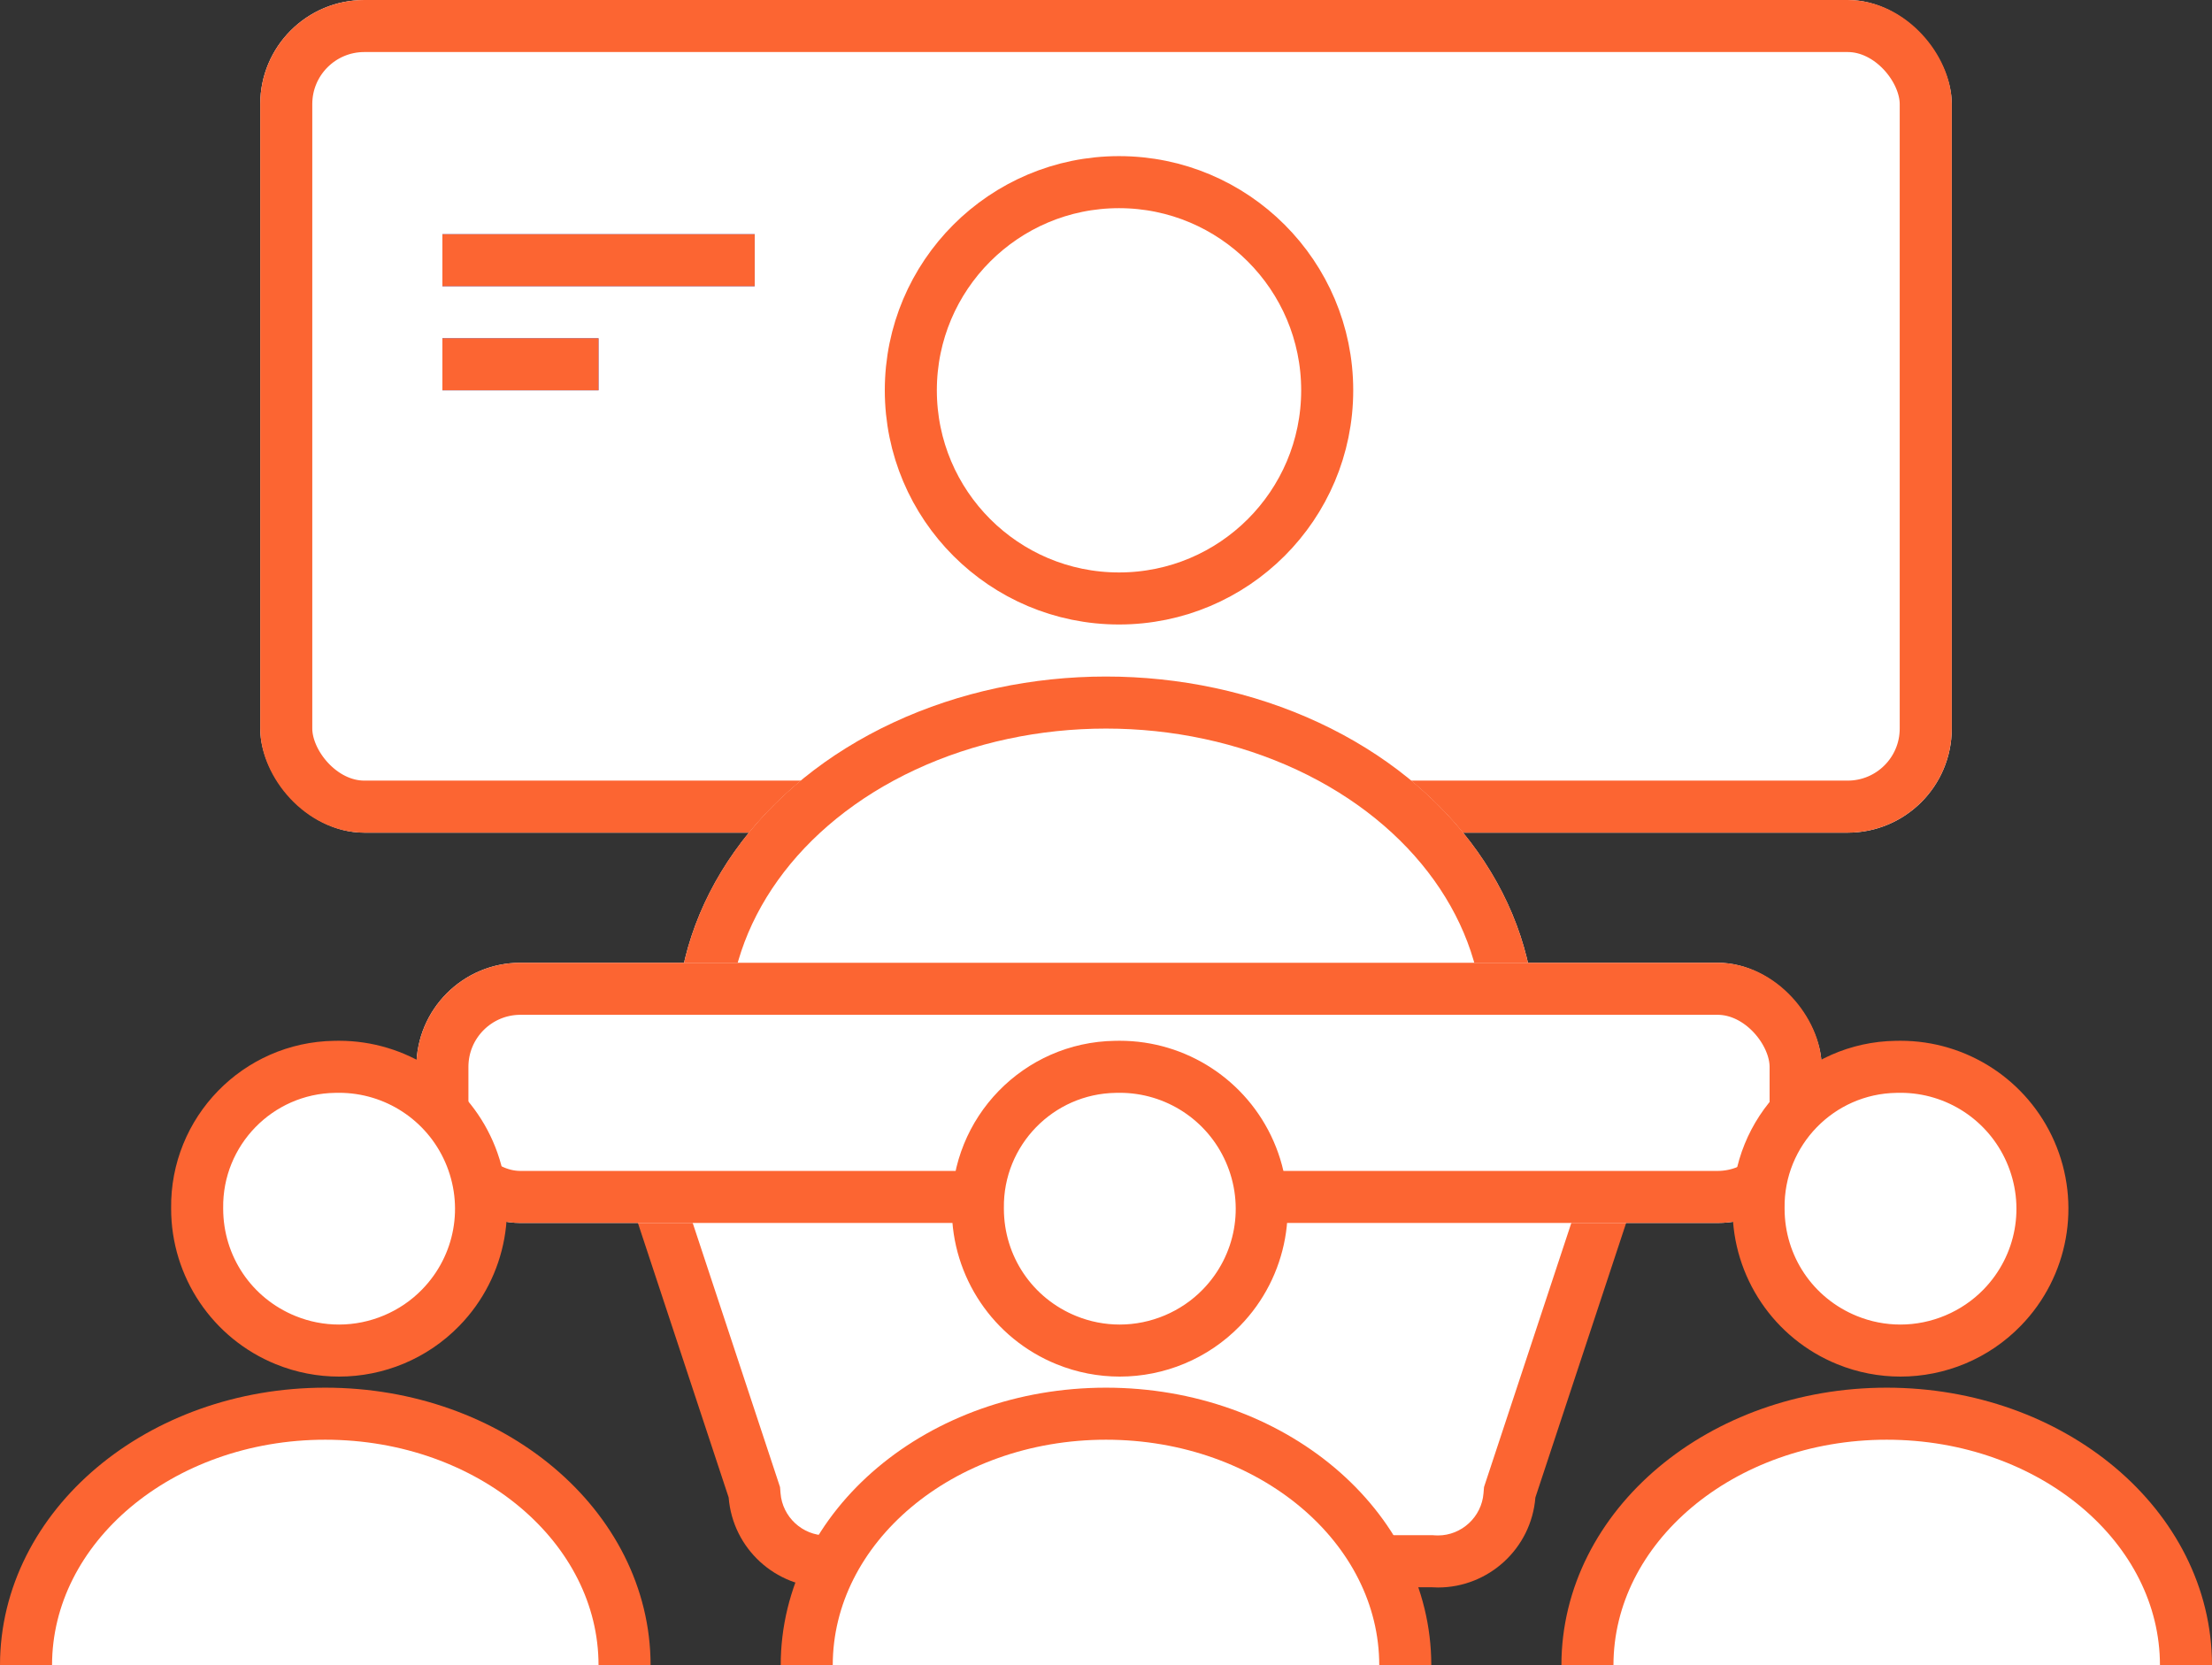
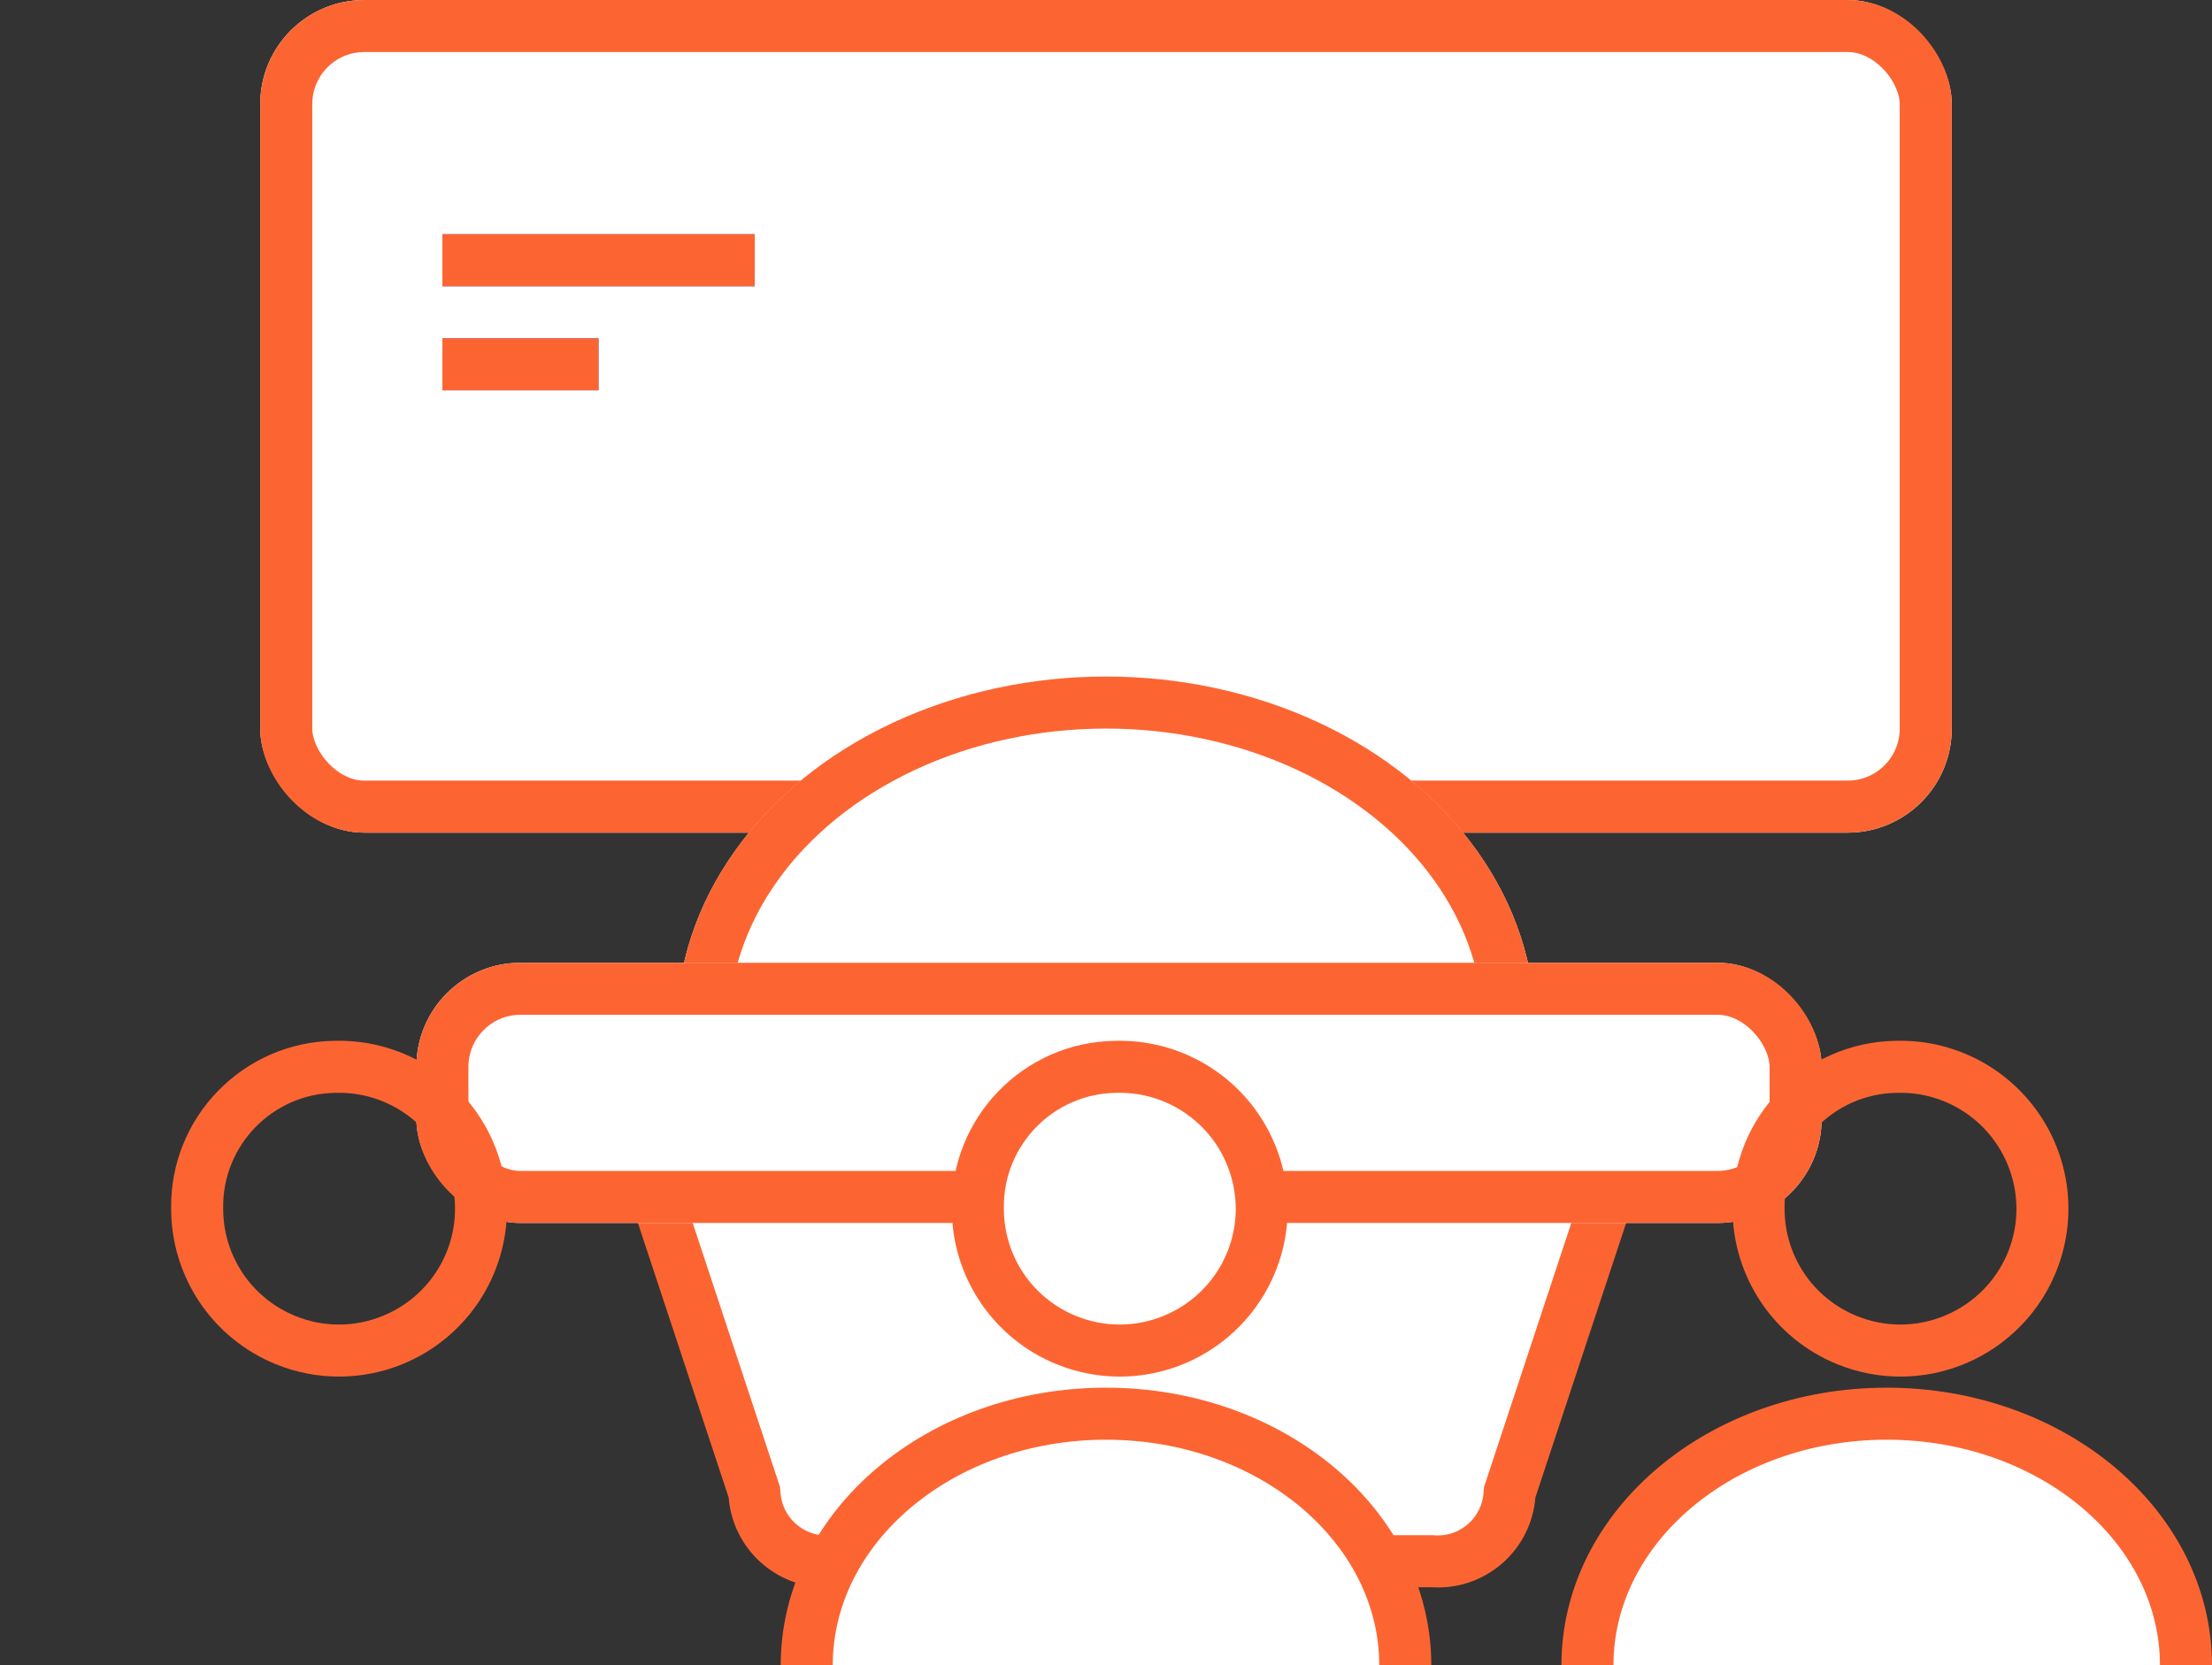
<svg xmlns="http://www.w3.org/2000/svg" width="85" height="64" viewBox="0 0 85 64">
  <rect x="0" y="0" width="85" height="64" fill="#333333" stroke="none" />
  <g id="workstyle_icon01" transform="translate(0 -1)">
    <g id="長方形_73" data-name="長方形 73" transform="translate(10 1)" fill="#fff" stroke="#fc6532" stroke-width="2">
      <rect width="65" height="32" rx="4" stroke="none" />
      <rect x="1" y="1" width="63" height="30" rx="3" fill="none" />
    </g>
    <g id="長方形_74" data-name="長方形 74" transform="translate(17 10)" fill="#3c69e9" stroke="#fc6532" stroke-width="1">
      <rect width="12" height="2" stroke="none" />
      <rect x="0.5" y="0.5" width="11" height="1" fill="none" />
    </g>
    <g id="長方形_74_のコピー" data-name="長方形 74 のコピー" transform="translate(17 14)" fill="#3c69e9" stroke="#fc6532" stroke-width="1">
      <rect width="6" height="2" stroke="none" />
      <rect x="0.5" y="0.5" width="5" height="1" fill="none" />
    </g>
    <g id="楕円形_5" data-name="楕円形 5" transform="translate(34 7)" fill="#fff" stroke="#fc6532" stroke-width="2">
      <circle cx="9" cy="9" r="9" stroke="none" />
-       <circle cx="9" cy="9" r="8" fill="none" />
    </g>
    <g id="楕円形_6" data-name="楕円形 6" transform="translate(26 27)" fill="#fff" stroke="#fc6532" stroke-width="2">
      <ellipse cx="16.5" cy="13.5" rx="16.5" ry="13.5" stroke="none" />
      <ellipse cx="16.5" cy="13.5" rx="15.5" ry="12.5" fill="none" />
    </g>
    <g id="長方形_77" data-name="長方形 77" transform="translate(-761 -2522)" fill="#fff" fill-rule="evenodd">
      <path d="M 816.257 2583.009 C 816.194 2583.009 816.13 2583.007 816.067 2583.002 L 816.034 2583 L 816 2583 L 793 2583 L 792.966 2583 L 792.933 2583.002 C 792.87 2583.007 792.806 2583.009 792.743 2583.009 C 791.317 2583.009 790.111 2581.894 789.997 2580.47 L 789.987 2580.35 L 789.949 2580.236 L 786.018 2568.344 C 786.207 2567.082 787.258 2566.102 788.525 2566 L 789 2566 L 820 2566 L 820.034 2566 L 820.067 2565.998 C 820.13 2565.994 820.193 2565.991 820.255 2565.991 C 821.619 2565.991 822.782 2567.01 822.982 2568.344 L 819.051 2580.236 L 819.013 2580.35 L 819.003 2580.47 C 818.889 2581.894 817.683 2583.009 816.257 2583.009 Z" stroke="none" />
      <path d="M 820.255 2566.991 C 820.215 2566.991 820.174 2566.993 820.134 2566.996 L 820.067 2567 L 820 2567 L 789 2567 L 788.568 2567 C 787.848 2567.073 787.243 2567.593 787.051 2568.283 L 790.899 2579.922 L 790.974 2580.151 L 790.994 2580.39 C 791.066 2581.298 791.835 2582.009 792.743 2582.009 C 792.783 2582.009 792.825 2582.007 792.865 2582.005 L 792.933 2582 L 793 2582 L 816 2582 L 816.067 2582 L 816.134 2582.005 C 816.175 2582.008 816.216 2582.009 816.257 2582.009 C 817.165 2582.009 817.934 2581.298 818.006 2580.39 L 818.026 2580.151 L 818.101 2579.922 L 821.948 2568.284 C 821.741 2567.538 821.052 2566.991 820.255 2566.991 M 788.743 2564.991 C 788.828 2564.991 788.914 2564.994 789 2565 L 789 2565 L 820 2565 C 820.086 2564.994 820.171 2564.991 820.255 2564.991 C 822.198 2564.991 823.842 2566.485 824 2568.45 L 820 2580.55 C 819.843 2582.515 818.199 2584.009 816.257 2584.009 C 816.172 2584.009 816.086 2584.006 816 2584 L 793 2584 C 792.914 2584.006 792.828 2584.009 792.743 2584.009 C 790.8 2584.009 789.157 2582.515 789 2580.55 L 785 2568.45 C 785.158 2566.485 786.801 2564.991 788.743 2564.991 Z" stroke="none" fill="#fc6532" />
    </g>
    <g id="長方形_75" data-name="長方形 75" transform="translate(16 38)" fill="#fff" stroke="#fc6532" stroke-width="2">
      <rect width="54" height="10" rx="4" stroke="none" />
      <rect x="1" y="1" width="52" height="8" rx="3" fill="none" />
    </g>
    <g id="楕円形_5_のコピー" data-name="楕円形 5 のコピー" transform="translate(-761 -2522)" fill="#fff" fill-rule="evenodd">
-       <path d="M 774.028 2574.904 C 773.322 2574.904 772.633 2574.769 771.977 2574.503 C 769.911 2573.664 768.576 2571.68 768.576 2569.45 L 768.576 2569.443 L 768.576 2569.437 C 768.536 2566.481 770.907 2564.042 773.862 2564 L 773.869 2564 L 773.876 2564 C 773.927 2563.998 773.979 2563.998 774.03 2563.998 C 776.193 2563.998 778.152 2565.278 779.022 2567.259 C 779.919 2569.301 779.493 2571.653 777.938 2573.252 C 776.918 2574.302 775.492 2574.904 774.028 2574.904 Z" stroke="none" />
      <path d="M 774.03 2564.998 C 773.988 2564.998 773.946 2564.998 773.904 2564.999 L 773.89 2565 L 773.877 2565 C 771.472 2565.034 769.543 2567.018 769.576 2569.423 L 769.576 2569.437 L 769.576 2569.45 C 769.576 2571.271 770.666 2572.891 772.354 2573.576 C 772.889 2573.794 773.452 2573.904 774.028 2573.904 C 775.224 2573.904 776.388 2573.412 777.221 2572.555 C 778.491 2571.25 778.839 2569.328 778.106 2567.66 C 777.396 2566.043 775.796 2564.998 774.03 2564.998 M 774.03 2562.998 C 776.584 2562.998 778.906 2564.507 779.938 2566.856 C 780.994 2569.261 780.486 2572.066 778.655 2573.949 C 777.416 2575.224 775.738 2575.904 774.028 2575.904 C 773.211 2575.904 772.388 2575.749 771.601 2575.429 C 769.168 2574.441 767.576 2572.077 767.576 2569.45 C 767.528 2565.938 770.335 2563.05 773.848 2563 C 773.909 2562.998 773.969 2562.998 774.03 2562.998 Z" stroke="none" fill="#fc6532" />
    </g>
-     <path id="楕円形_6_のコピー" data-name="楕円形 6 のコピー" d="M762,2587c0-5.34,5.149-9.67,11.5-9.67s11.5,4.33,11.5,9.67" transform="translate(-761 -2522)" fill="#fff" stroke="#fc6532" stroke-width="2" fill-rule="evenodd" />
    <g id="楕円形_5_のコピー_2" data-name="楕円形 5 のコピー 2" transform="translate(-761 -2522)" fill="#fff" fill-rule="evenodd">
      <path d="M 804.028 2574.904 C 803.322 2574.904 802.633 2574.769 801.977 2574.503 C 799.911 2573.664 798.576 2571.68 798.576 2569.45 L 798.576 2569.443 L 798.576 2569.437 C 798.536 2566.481 800.907 2564.042 803.862 2564 L 803.869 2564 L 803.876 2564 C 803.927 2563.998 803.979 2563.998 804.03 2563.998 C 806.193 2563.998 808.152 2565.278 809.022 2567.259 C 809.919 2569.301 809.493 2571.653 807.938 2573.252 C 806.918 2574.302 805.492 2574.904 804.028 2574.904 Z" stroke="none" />
      <path d="M 804.03 2564.998 C 803.988 2564.998 803.946 2564.998 803.904 2564.999 L 803.89 2565 L 803.877 2565 C 801.472 2565.034 799.543 2567.018 799.576 2569.423 L 799.576 2569.437 L 799.576 2569.45 C 799.576 2571.271 800.666 2572.891 802.354 2573.576 C 802.889 2573.794 803.452 2573.904 804.028 2573.904 C 805.224 2573.904 806.388 2573.412 807.221 2572.555 C 808.491 2571.25 808.839 2569.328 808.106 2567.66 C 807.396 2566.043 805.796 2564.998 804.03 2564.998 M 804.03 2562.998 C 806.584 2562.998 808.906 2564.507 809.938 2566.856 C 810.994 2569.261 810.486 2572.066 808.655 2573.949 C 807.416 2575.224 805.738 2575.904 804.028 2575.904 C 803.211 2575.904 802.388 2575.749 801.601 2575.429 C 799.168 2574.441 797.576 2572.077 797.576 2569.45 C 797.528 2565.938 800.335 2563.05 803.848 2563 C 803.909 2562.998 803.969 2562.998 804.03 2562.998 Z" stroke="none" fill="#fc6532" />
    </g>
    <path id="楕円形_6_のコピー_2" data-name="楕円形 6 のコピー 2" d="M792,2587c0-5.34,5.149-9.67,11.5-9.67s11.5,4.33,11.5,9.67" transform="translate(-761 -2522)" fill="#fff" stroke="#fc6532" stroke-width="2" fill-rule="evenodd" />
    <g id="楕円形_5_のコピー_3" data-name="楕円形 5 のコピー 3" transform="translate(-761 -2522)" fill="#fff" fill-rule="evenodd">
-       <path d="M 834.028 2574.904 C 833.323 2574.904 832.633 2574.769 831.977 2574.503 C 829.911 2573.664 828.576 2571.68 828.576 2569.45 L 828.576 2569.443 L 828.576 2569.437 C 828.536 2566.481 830.907 2564.042 833.862 2564 L 833.869 2564 L 833.876 2564 C 833.927 2563.998 833.979 2563.998 834.03 2563.998 C 836.193 2563.998 838.152 2565.278 839.022 2567.259 C 839.919 2569.301 839.493 2571.653 837.939 2573.252 C 836.918 2574.302 835.493 2574.904 834.028 2574.904 Z" stroke="none" />
      <path d="M 834.03 2564.998 C 833.988 2564.998 833.946 2564.998 833.904 2564.999 L 833.89 2565 L 833.877 2565 C 831.472 2565.034 829.543 2567.019 829.576 2569.423 L 829.576 2569.437 L 829.576 2569.45 C 829.576 2571.271 830.666 2572.891 832.354 2573.576 C 832.889 2573.794 833.452 2573.904 834.028 2573.904 C 835.224 2573.904 836.388 2573.412 837.222 2572.555 C 838.491 2571.25 838.839 2569.328 838.106 2567.66 C 837.396 2566.043 835.796 2564.997 834.03 2564.998 L 834.03 2564.998 M 834.03 2562.998 C 836.584 2562.997 838.906 2564.507 839.938 2566.856 C 840.994 2569.261 840.487 2572.066 838.655 2573.949 C 837.416 2575.224 835.738 2575.904 834.028 2575.904 C 833.211 2575.904 832.388 2575.749 831.601 2575.429 C 829.168 2574.441 827.576 2572.077 827.576 2569.45 C 827.528 2565.938 830.335 2563.051 833.848 2563 L 833.848 2563 C 833.909 2562.998 833.969 2562.998 834.03 2562.998 Z" stroke="none" fill="#fc6532" />
    </g>
    <path id="楕円形_6_のコピー_3" data-name="楕円形 6 のコピー 3" d="M822,2587c0-5.34,5.149-9.67,11.5-9.67s11.5,4.33,11.5,9.67" transform="translate(-761 -2522)" fill="#fff" stroke="#fc6532" stroke-width="2" fill-rule="evenodd" />
  </g>
</svg>